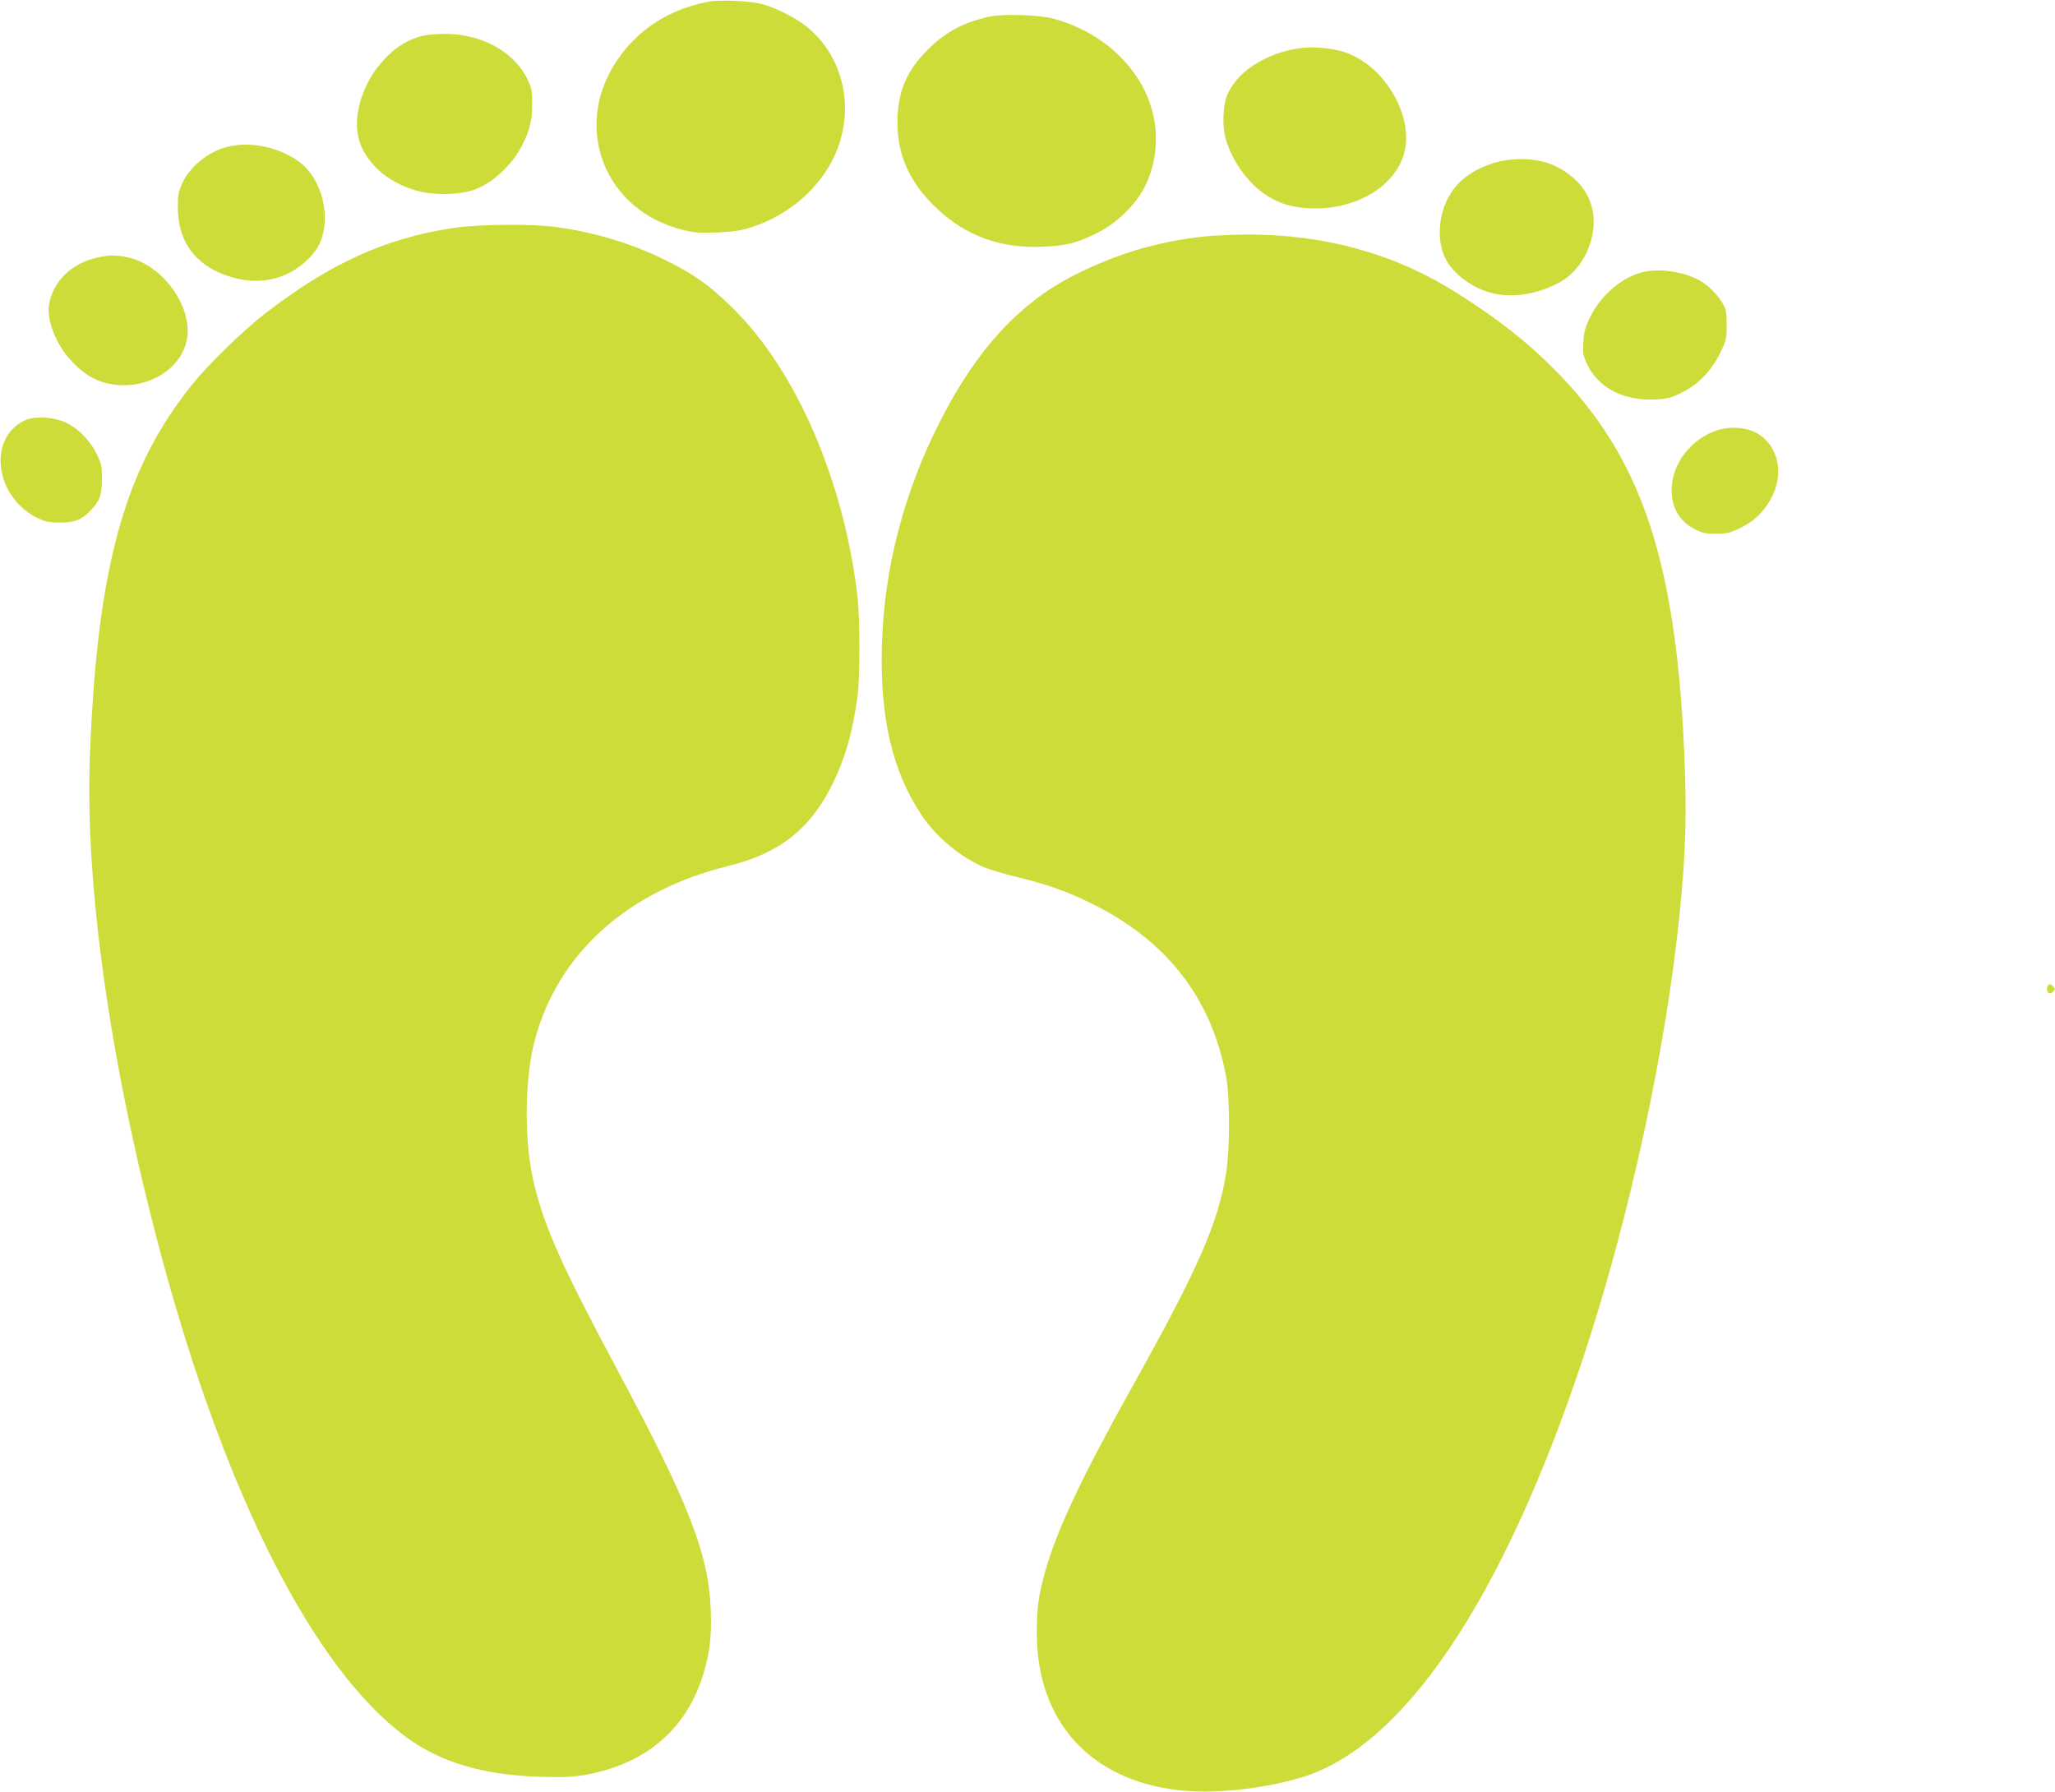
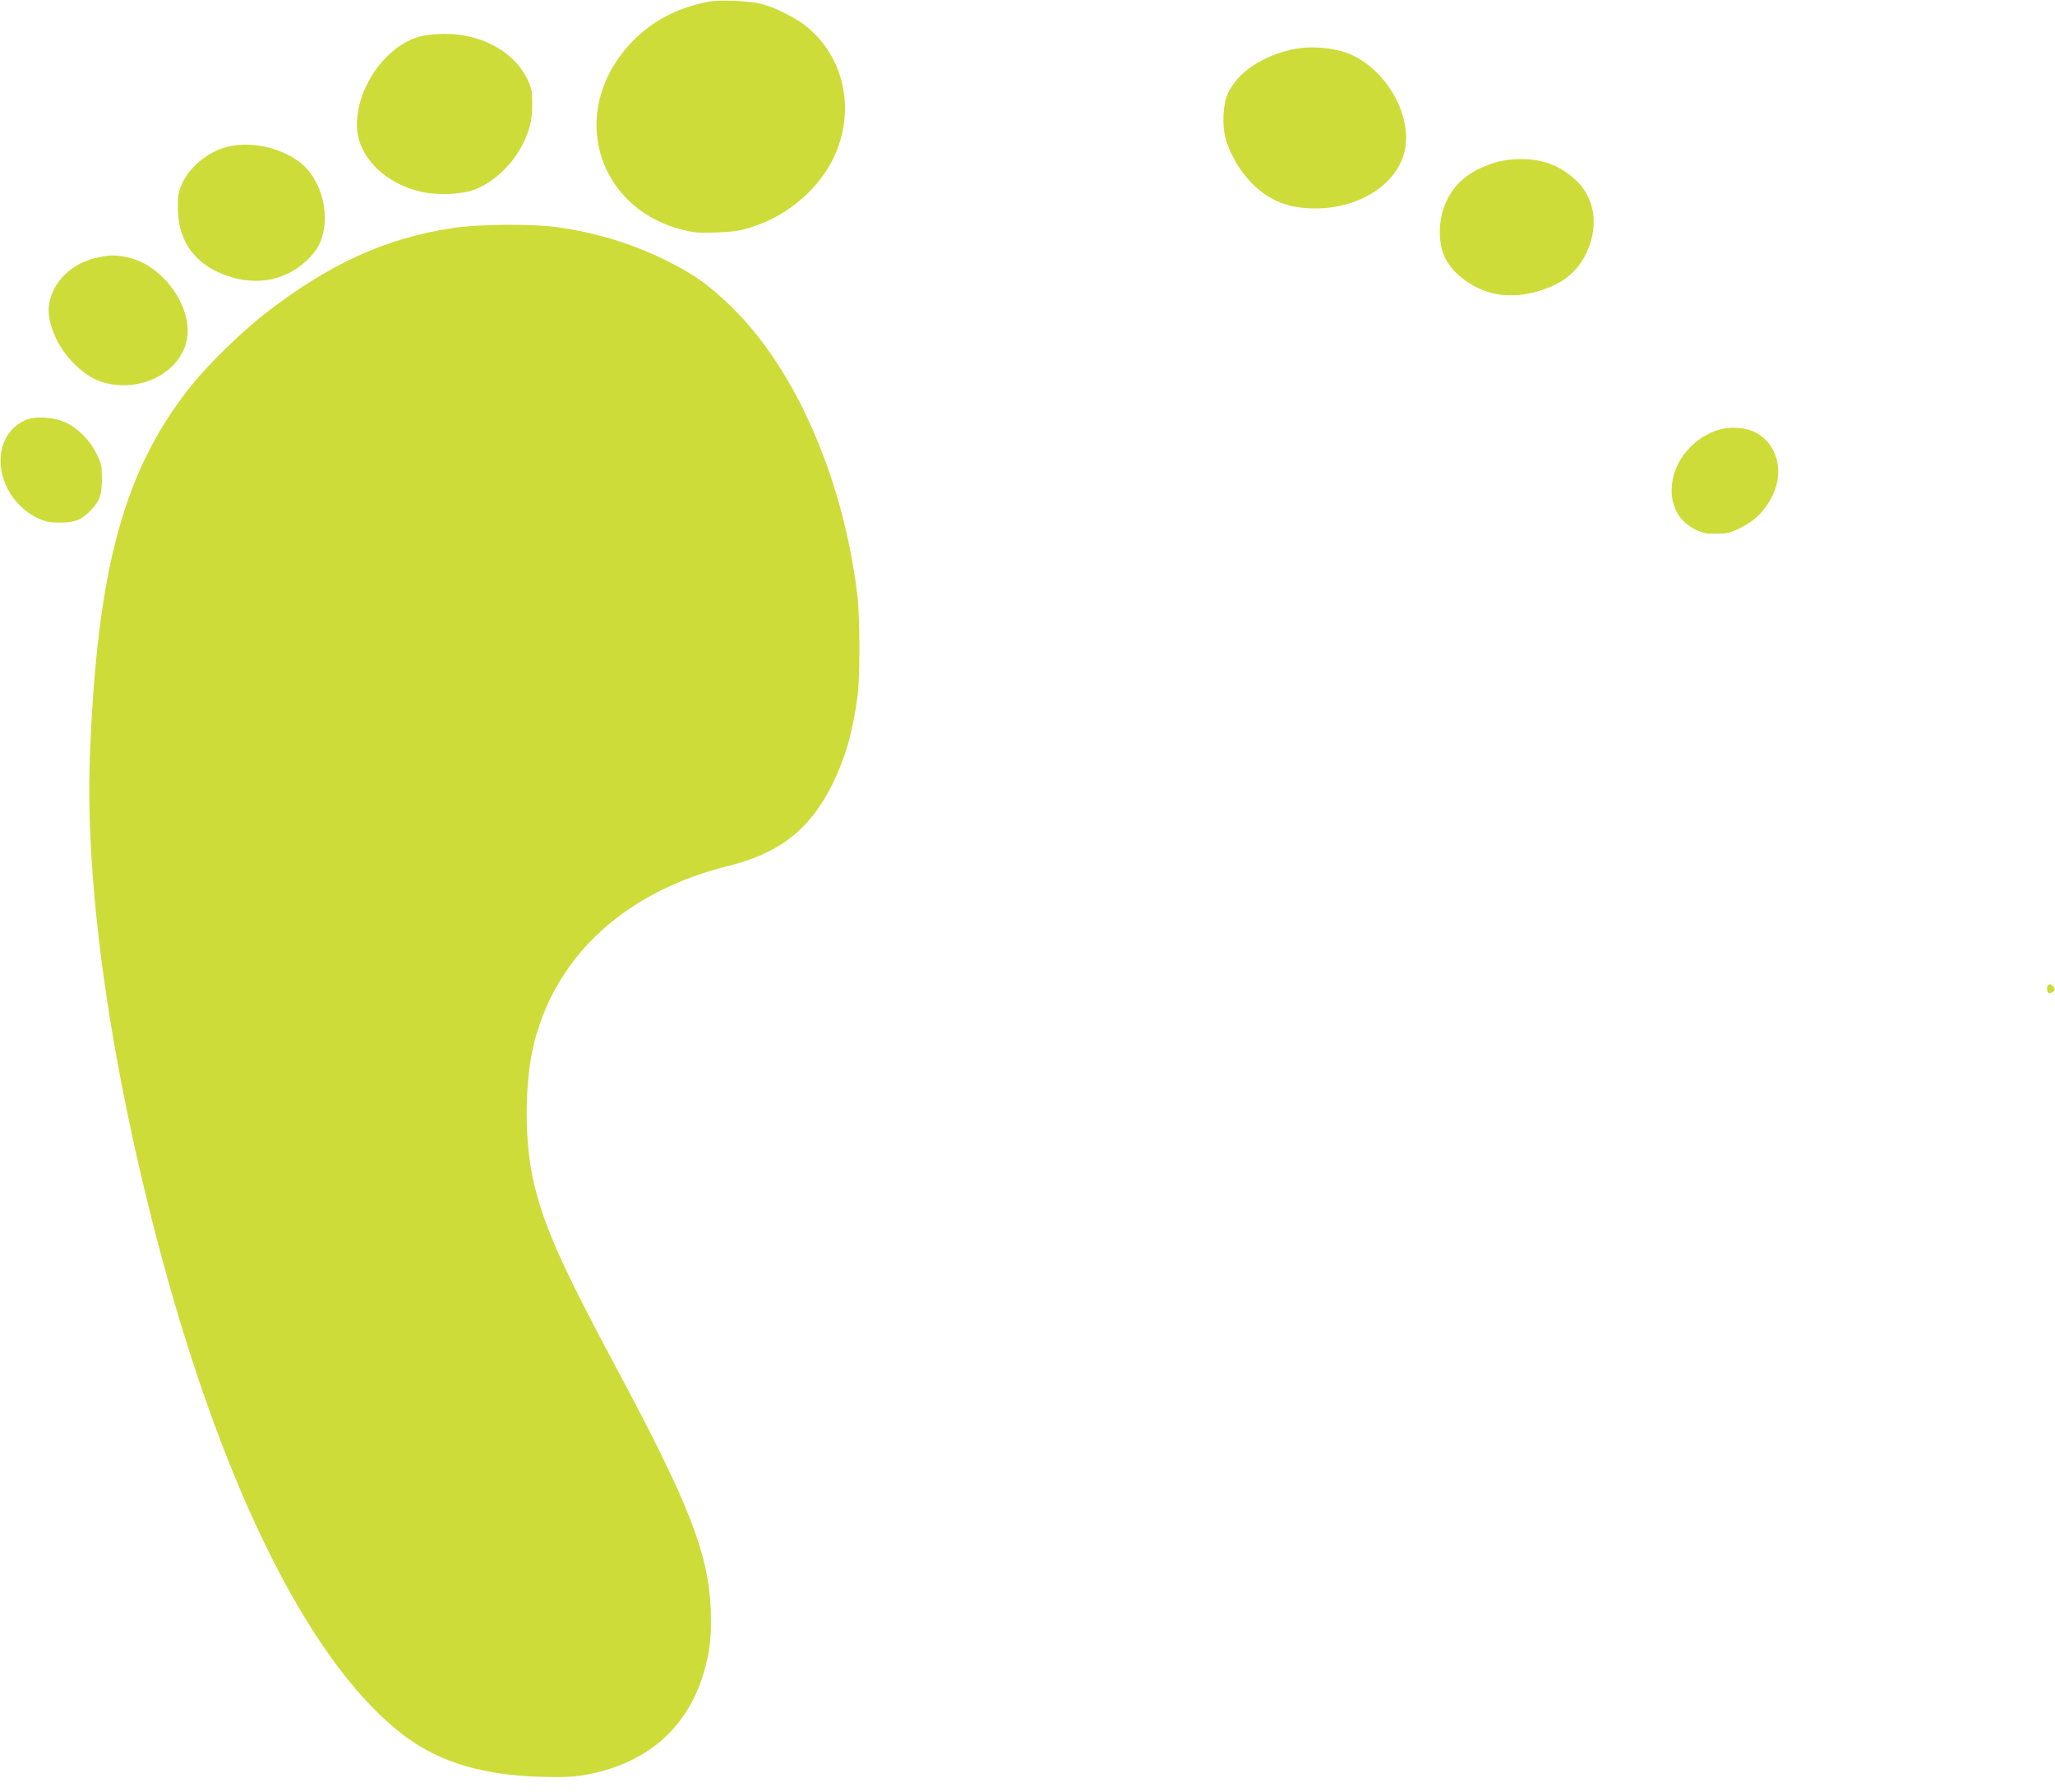
<svg xmlns="http://www.w3.org/2000/svg" version="1.0" width="1280pt" height="1116pt" viewBox="0 0 1280 1116" preserveAspectRatio="xMidYMid meet">
  <g transform="translate(0,1116) scale(0.1,-0.1)" fill="#cddc39" stroke="none">
    <path d="M4417 11150 c-249 -45 -452 -177 -583 -380 -267 -413 -64 -921 416 -1041 71 -18 104 -21 215 -17 110 5 145 10 225 36 225 74 419 243 510 446 129 286 56 615 -178 802 -67 54 -193 117 -277 139 -71 19 -260 28 -328 15z" />
-     <path d="M6160 11056 c-164 -38 -270 -95 -381 -205 -135 -135 -189 -265 -189 -456 0 -207 79 -377 248 -536 180 -169 393 -246 651 -236 150 6 214 21 341 84 125 61 246 179 302 293 106 216 87 472 -49 678 -117 176 -297 303 -518 365 -89 25 -323 32 -405 13z" />
    <path d="M2620 10934 c-196 -52 -369 -271 -394 -499 -14 -123 24 -226 118 -321 73 -73 177 -127 286 -150 100 -21 244 -15 323 14 118 43 238 155 302 282 45 90 60 151 60 250 0 88 -3 101 -32 161 -84 170 -289 280 -517 278 -50 0 -116 -7 -146 -15z" />
    <path d="M8125 10863 c-116 -10 -239 -54 -331 -119 -67 -47 -109 -94 -145 -164 -31 -62 -39 -202 -14 -286 39 -137 138 -274 248 -347 82 -54 159 -78 267 -84 280 -16 532 126 594 336 70 238 -126 566 -384 641 -67 19 -164 29 -235 23z" />
    <path d="M1410 10244 c-116 -31 -230 -125 -275 -226 -24 -53 -28 -74 -27 -152 0 -190 89 -330 257 -404 200 -88 395 -62 542 72 30 27 65 70 78 97 84 165 25 414 -124 523 -126 92 -308 128 -451 90z" />
    <path d="M9325 10151 c-159 -46 -259 -123 -316 -245 -51 -109 -55 -257 -8 -352 48 -101 180 -197 307 -223 120 -25 257 -4 385 59 82 40 148 108 188 194 81 172 53 348 -72 460 -97 87 -203 126 -338 125 -50 0 -111 -8 -146 -18z" />
    <path d="M2822 9740 c-423 -64 -771 -223 -1172 -534 -137 -106 -352 -315 -453 -441 -422 -523 -592 -1138 -637 -2312 -31 -813 127 -1926 441 -3101 402 -1502 951 -2585 1528 -3011 216 -159 483 -238 841 -248 135 -4 197 -1 270 11 382 67 639 286 743 636 39 128 50 233 44 394 -14 348 -135 659 -575 1481 -343 641 -453 883 -521 1153 -68 265 -67 662 1 916 144 539 577 927 1203 1082 319 78 511 229 649 508 81 165 125 316 157 546 16 113 16 487 0 625 -85 722 -381 1407 -778 1797 -144 142 -244 213 -427 302 -203 100 -430 168 -664 201 -160 22 -488 19 -650 -5z" />
-     <path d="M7473 9684 c-280 -34 -521 -107 -778 -236 -344 -173 -613 -466 -840 -913 -225 -442 -348 -914 -362 -1392 -13 -448 64 -784 245 -1057 93 -140 249 -270 400 -331 34 -14 128 -41 209 -61 181 -44 303 -88 449 -160 470 -230 750 -590 841 -1079 24 -127 24 -451 0 -601 -48 -308 -173 -593 -572 -1309 -326 -583 -481 -912 -554 -1170 -43 -153 -53 -229 -53 -385 -1 -549 331 -917 881 -980 216 -25 513 5 757 76 643 186 1263 1106 1765 2616 289 873 518 1928 603 2788 37 372 43 606 26 995 -54 1195 -270 1832 -805 2371 -176 178 -358 320 -618 484 -386 242 -822 362 -1307 359 -96 -1 -226 -7 -287 -15z" />
    <path d="M604 9555 c-160 -35 -278 -151 -299 -296 -14 -97 45 -246 138 -345 72 -77 135 -118 212 -139 243 -63 495 84 513 300 16 205 -174 446 -382 484 -74 14 -105 13 -182 -4z" />
-     <path d="M10252 9469 c-135 -23 -279 -142 -348 -285 -31 -64 -38 -93 -42 -156 -4 -72 -2 -83 27 -143 71 -144 228 -223 424 -213 73 4 97 10 159 41 103 50 187 136 241 246 40 81 42 89 42 175 0 74 -4 99 -22 131 -26 49 -82 108 -133 140 -88 56 -239 84 -348 64z" />
    <path d="M155 8542 c-237 -111 -186 -484 84 -611 46 -21 70 -26 136 -26 91 0 137 19 191 77 56 59 68 94 69 193 0 83 -3 96 -33 158 -41 83 -112 156 -188 193 -76 37 -198 45 -259 16z" />
    <path d="M10712 8485 c-159 -45 -284 -189 -298 -345 -12 -124 39 -223 140 -275 51 -26 70 -30 137 -29 69 0 87 5 152 37 91 45 156 112 200 205 74 158 20 332 -122 395 -58 25 -143 30 -209 12z" />
    <path d="M12757 5023 c-11 -10 -8 -41 4 -49 6 -3 18 1 27 9 13 13 13 19 2 31 -14 17 -23 20 -33 9z" />
  </g>
</svg>